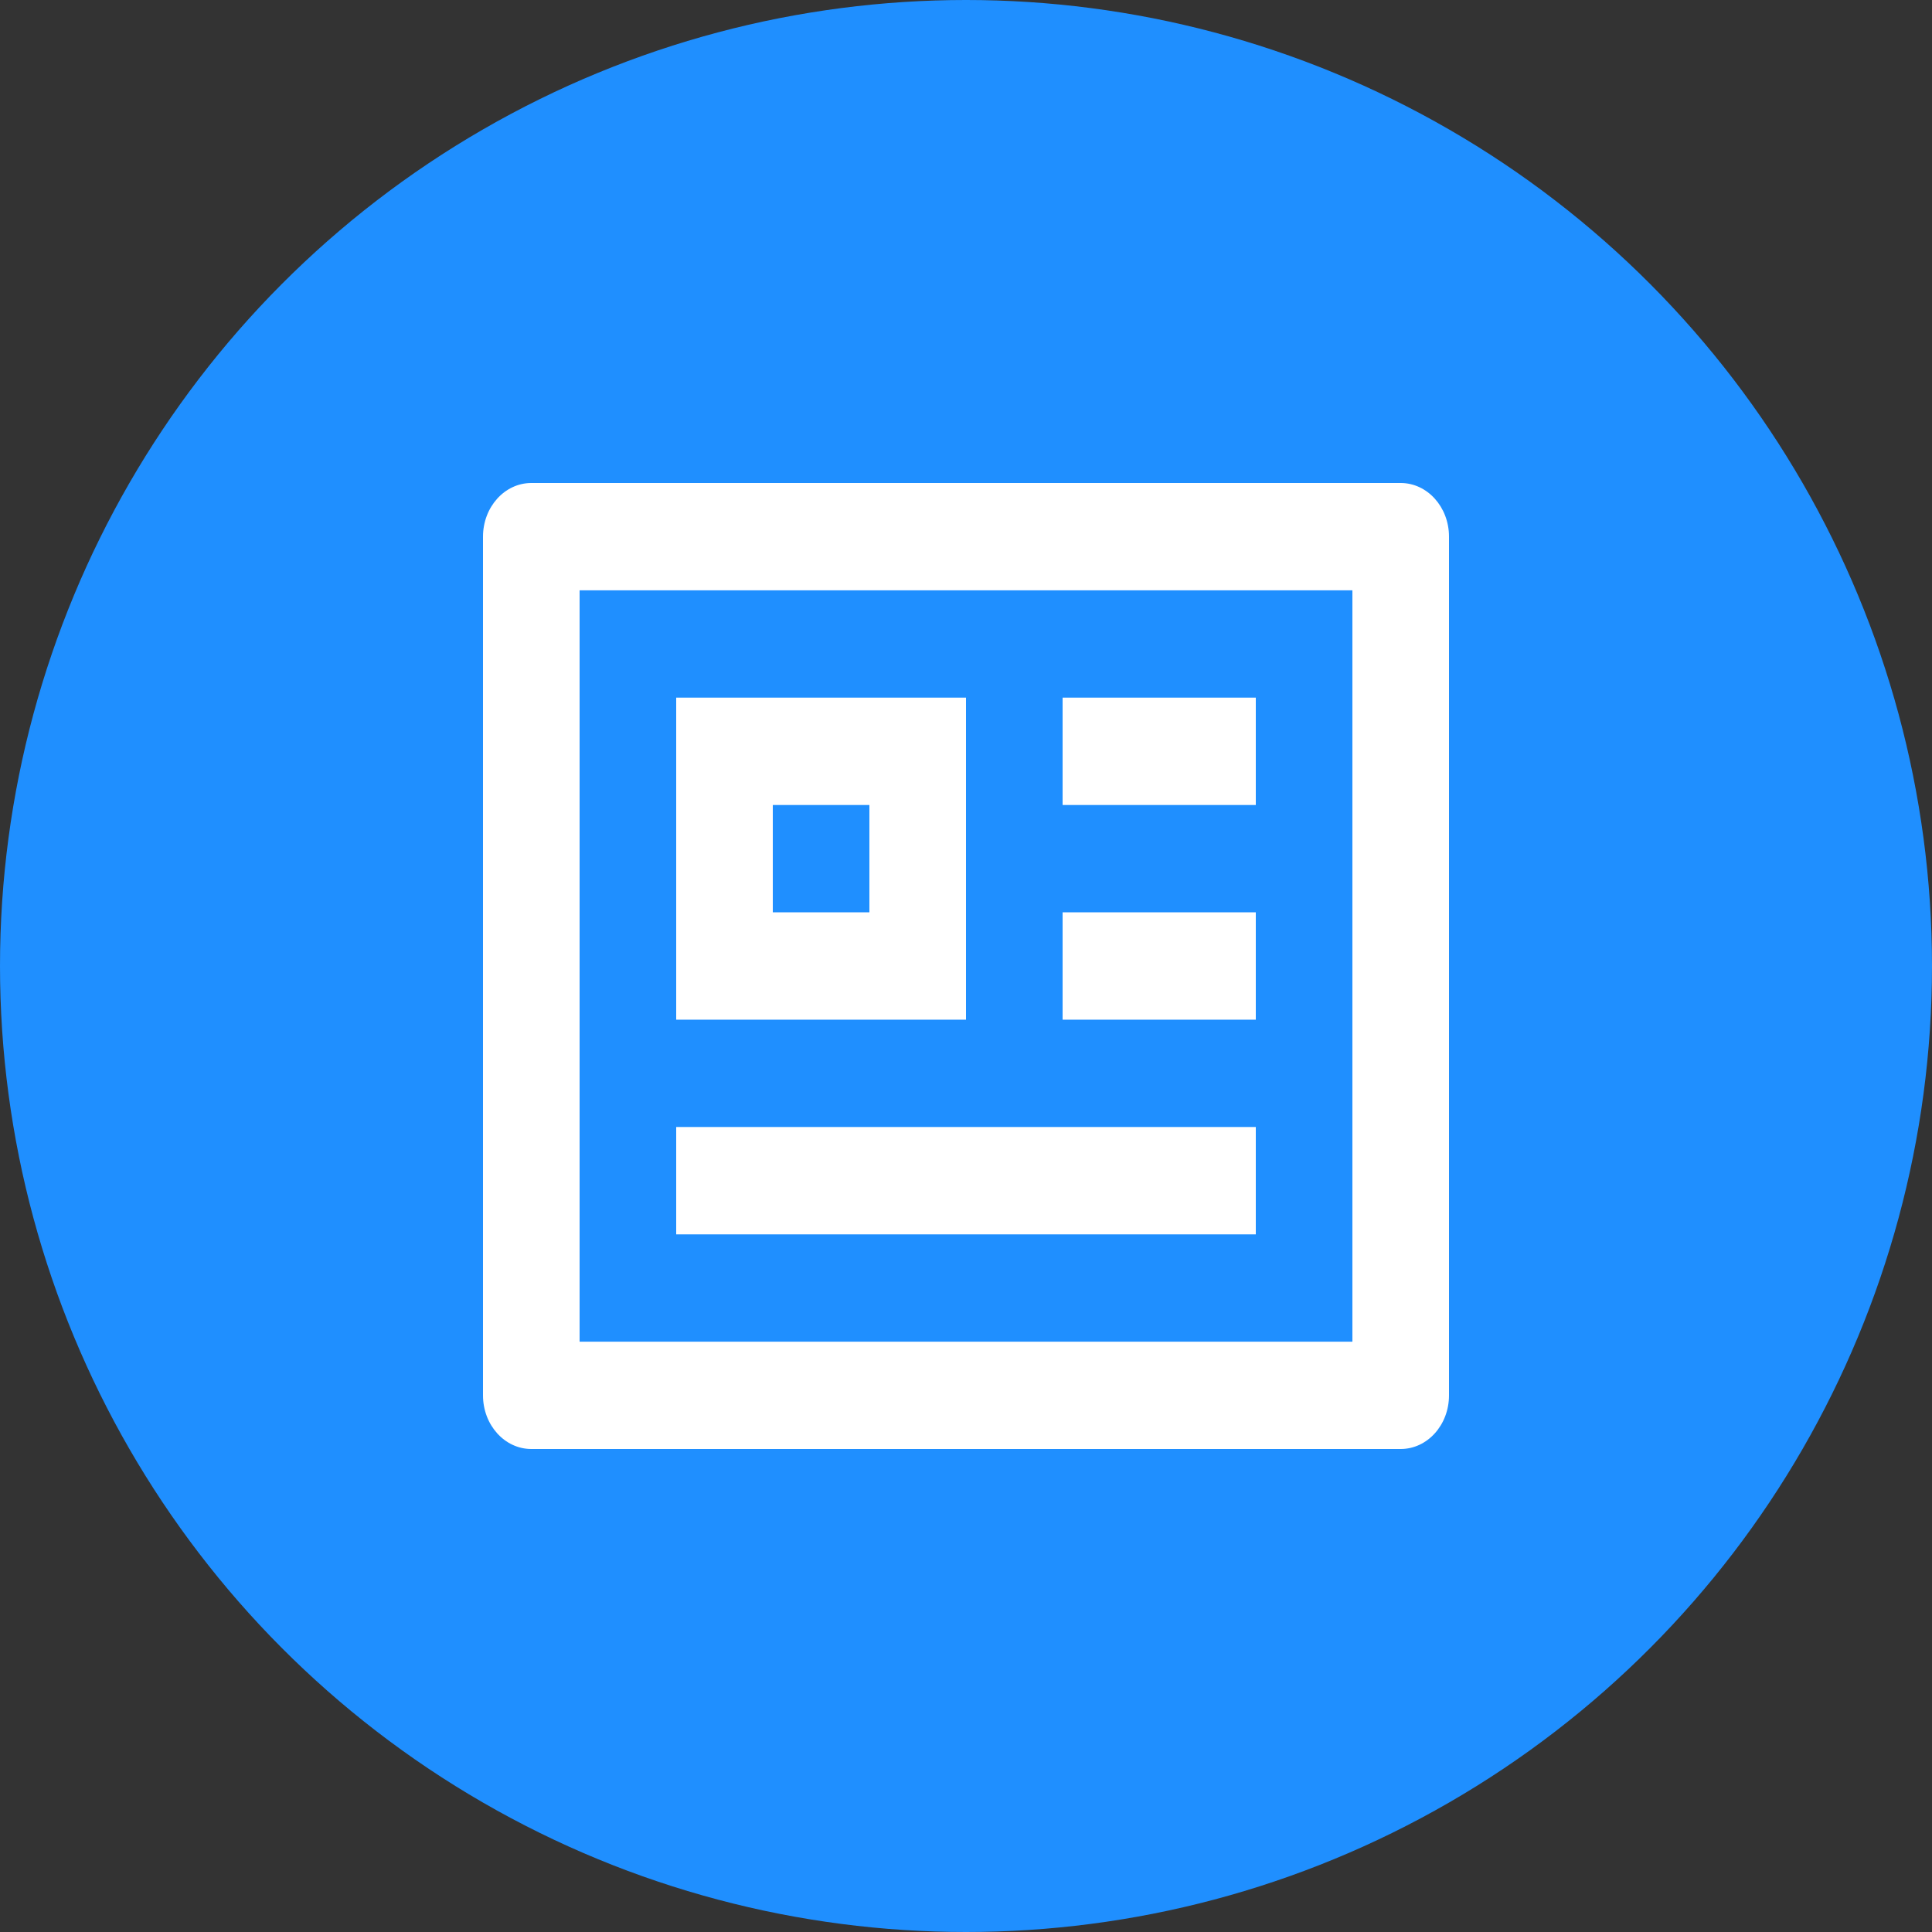
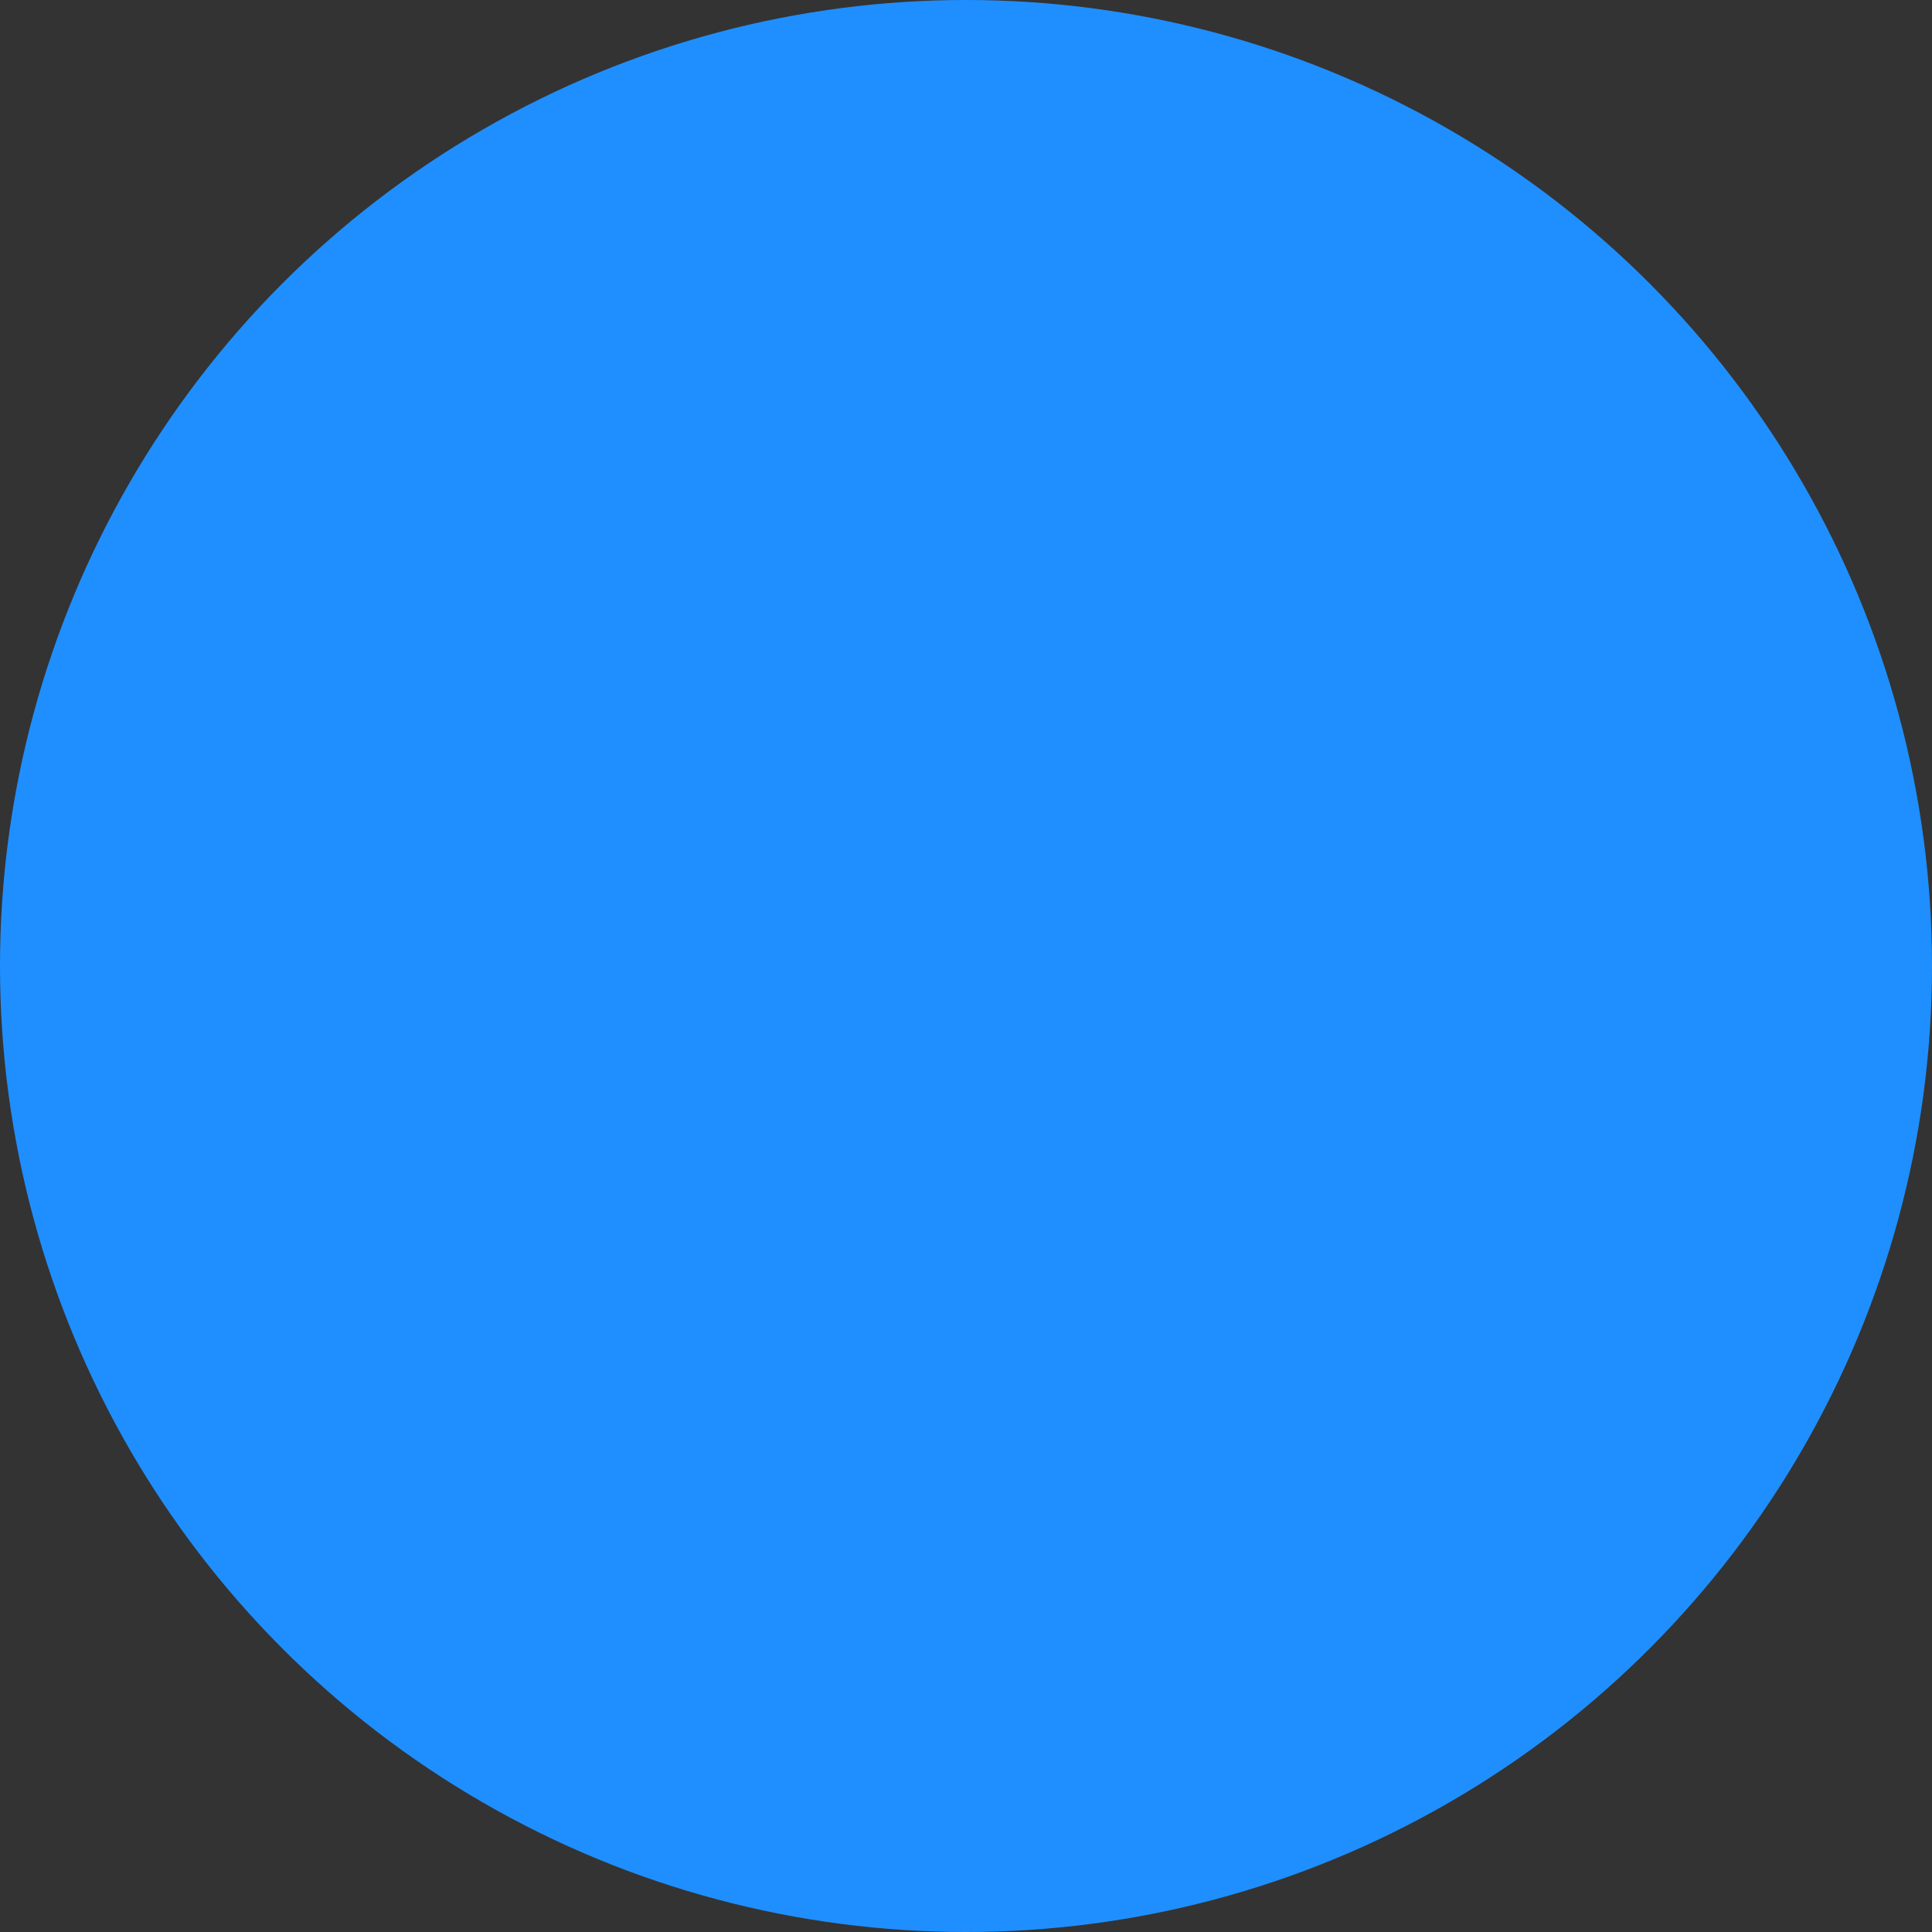
<svg xmlns="http://www.w3.org/2000/svg" width="40" height="40" viewBox="0 0 40 40" fill="none">
  <rect x="0" y="0" width="40" height="40" fill="#333333" stroke="none" />
  <circle cx="20" cy="20" r="20" fill="#1F8FFF" />
-   <path d="M10 11.111C10 10.498 10.448 10 11 10H29C29.552 10 30 10.498 30 11.111V28.889C30 29.503 29.552 30 29 30H11C10.448 30 10 29.503 10 28.889V11.111ZM12 12.222V27.778H28V12.222H12ZM14 14.444H20V21.111H14V14.444ZM16 16.667V18.889H18V16.667H16ZM22 16.667H26V14.444H22V16.667ZM26 21.111H22V18.889H26V21.111ZM14 23.333V25.556H26V23.333H14Z" fill="white" />
</svg>